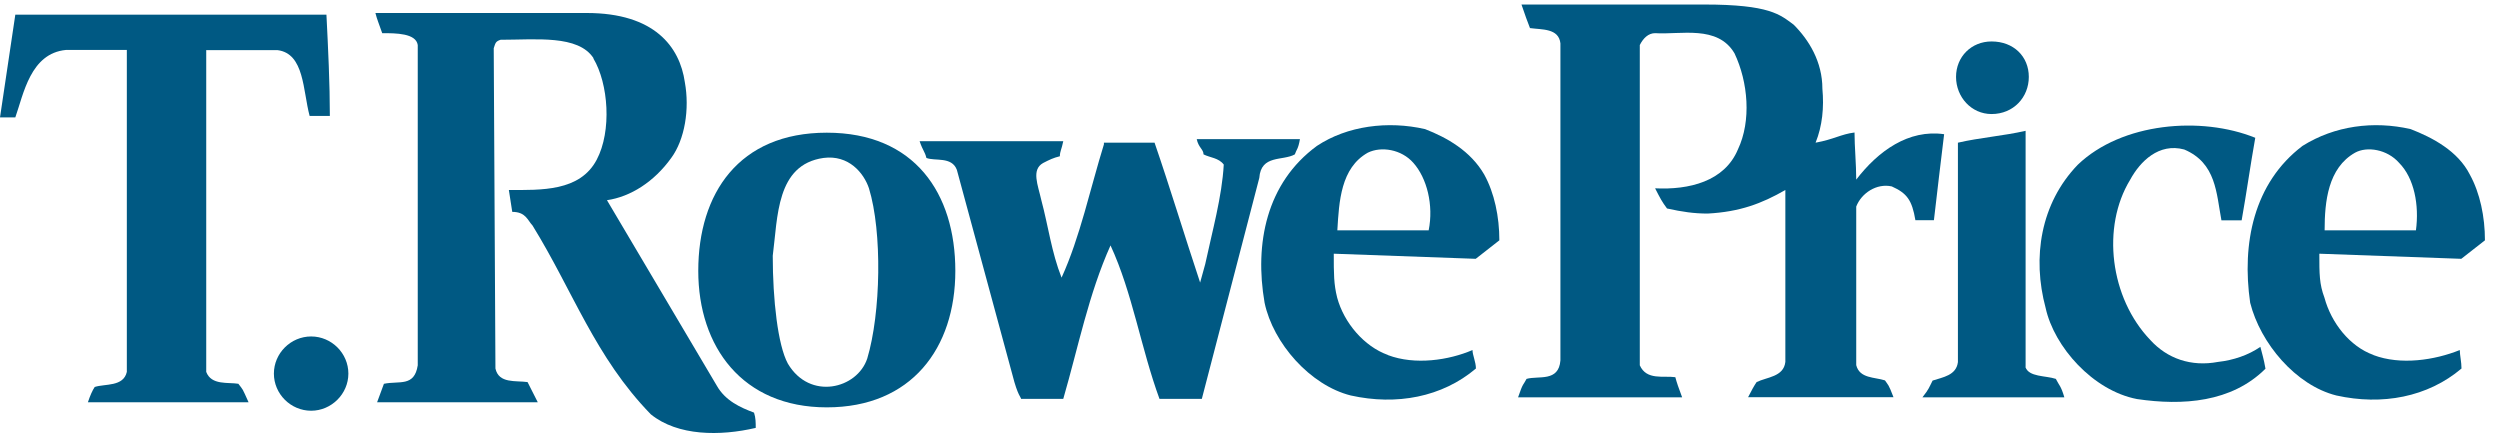
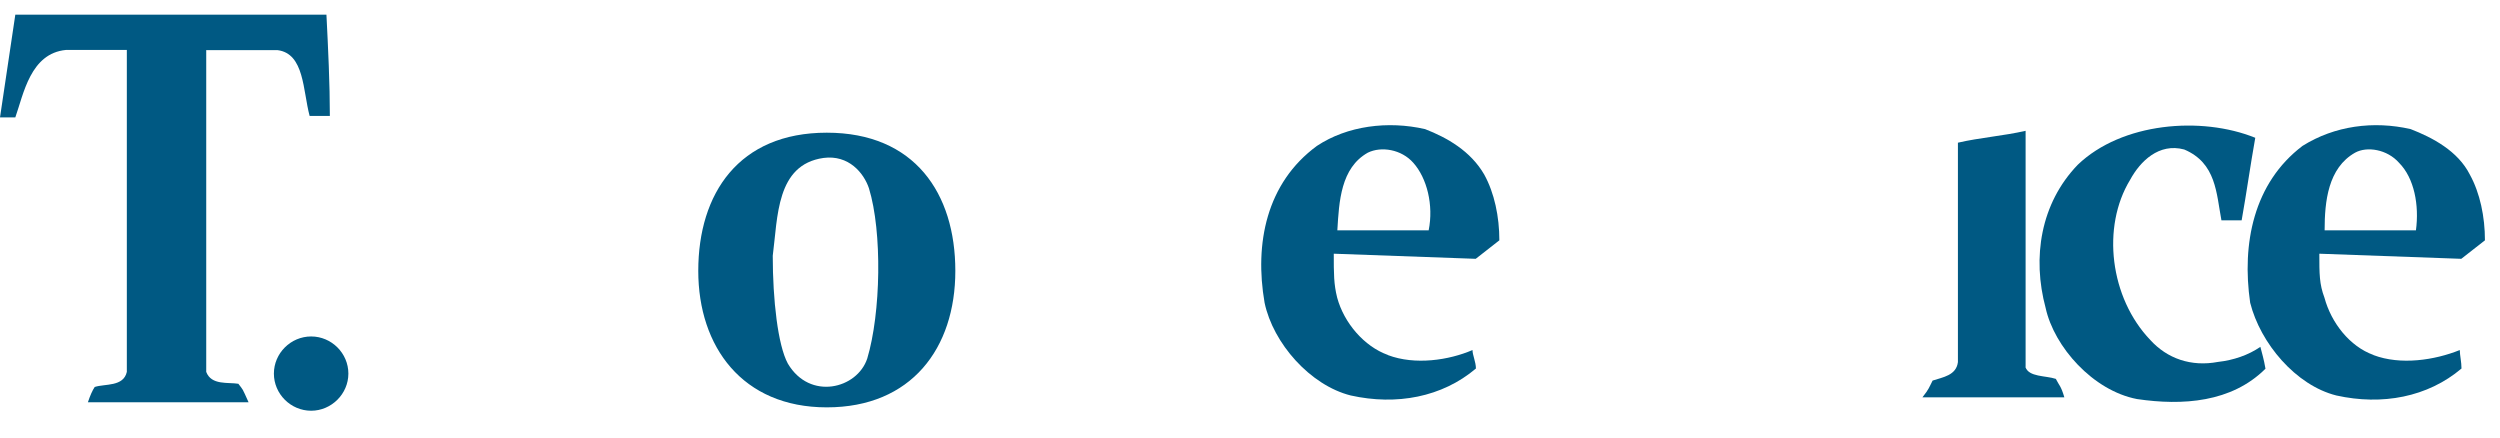
<svg xmlns="http://www.w3.org/2000/svg" width="120" height="21" viewBox="0 0 120 21" fill="none">
  <g clip-path="url(#clip0_5_497)">
-     <path fill-rule="evenodd" clip-rule="evenodd" d="M83.419 7.175C84.073 5.799 83.909 3.935 83.256 2.56C82.448 1.185 80.661 1.673 79.445 1.592C79.119 1.592 78.874 1.836 78.71 2.162V17.535C79.037 18.268 79.844 18.023 80.416 18.105C80.471 18.322 80.579 18.645 80.743 19.073H72.867C73.112 18.349 73.112 18.503 73.275 18.186C73.847 18.023 74.818 18.349 74.9 17.299V2.08C74.818 1.348 74.01 1.429 73.439 1.348C73.33 1.076 73.194 0.699 73.031 0.217H81.795C84.962 0.217 85.443 0.705 86.096 1.185C86.831 1.918 87.475 2.967 87.475 4.261C87.557 5.148 87.475 6.044 87.148 6.849C88.038 6.686 88.364 6.442 89.017 6.36C89.017 7.012 89.099 7.898 89.099 8.622C90.152 7.247 91.612 6.197 93.318 6.442C93.155 7.736 92.992 9.192 92.828 10.568H91.939C91.776 9.6 91.531 9.274 90.805 8.948C90.079 8.785 89.344 9.274 89.099 9.916V17.526C89.263 18.177 89.988 18.096 90.478 18.259C90.642 18.503 90.642 18.422 90.887 19.064H83.909C84.073 18.738 84.209 18.497 84.318 18.34C84.808 18.096 85.615 18.096 85.697 17.372V9.12C84.563 9.771 83.51 10.169 81.968 10.251C81.314 10.251 80.752 10.169 80.017 10.007C79.772 9.681 79.69 9.518 79.445 9.039C81.069 9.12 82.775 8.713 83.419 7.175Z" fill="#005983" />
    <path fill-rule="evenodd" clip-rule="evenodd" d="M98.191 14.784C97.537 12.359 97.946 9.762 99.733 7.908C101.847 5.881 105.658 5.564 108.253 6.614C108.008 7.989 107.844 9.201 107.599 10.577H106.629C106.384 9.283 106.384 7.826 104.841 7.175C103.625 6.849 102.727 7.745 102.246 8.631C100.867 10.893 101.275 14.296 103.217 16.322C104.025 17.209 105.168 17.616 106.465 17.372C107.2 17.291 107.926 17.046 108.498 16.648C108.579 16.974 108.661 17.218 108.743 17.698C107.119 19.317 104.769 19.48 102.573 19.154C100.459 18.747 98.599 16.648 98.191 14.784Z" fill="#005983" />
-     <path fill-rule="evenodd" clip-rule="evenodd" d="M97.22 17.616C97.383 18.105 98.19 18.023 98.68 18.186C98.844 18.512 98.925 18.512 99.089 19.073H92.275C92.601 18.666 92.601 18.584 92.765 18.268C93.255 18.105 93.899 18.023 93.98 17.381V6.849C95.033 6.605 96.167 6.523 97.229 6.279V17.607L97.22 17.616Z" fill="#005983" />
-     <path fill-rule="evenodd" clip-rule="evenodd" d="M49.014 19.154C49.014 19.073 48.85 18.992 48.605 18.023L45.929 8.152C45.684 7.5 44.876 7.745 44.468 7.582C44.386 7.256 44.305 7.256 44.141 6.777H51.037C50.955 7.184 50.874 7.265 50.874 7.5C50.547 7.582 50.384 7.663 50.066 7.826C49.495 8.152 49.821 8.876 49.984 9.609C50.311 10.821 50.474 12.115 50.955 13.327C51.844 11.382 52.334 9.039 52.988 6.93V6.849H55.419C56.145 8.957 56.88 11.382 57.606 13.563L57.851 12.676C58.178 11.138 58.658 9.437 58.74 7.899C58.495 7.573 58.087 7.573 57.769 7.41C57.769 7.166 57.524 7.084 57.443 6.677H62.397C62.315 7.166 62.233 7.166 62.152 7.41C61.58 7.736 60.528 7.41 60.446 8.541L57.688 19.145H55.655C54.766 16.721 54.358 14.051 53.305 11.78C52.253 14.124 51.763 16.639 51.037 19.145H49.005L49.014 19.154Z" fill="#005983" />
-     <path fill-rule="evenodd" clip-rule="evenodd" d="M95.595 5.474C96.648 5.474 97.383 4.668 97.383 3.691C97.383 2.714 96.657 1.99 95.595 1.99C94.625 1.99 93.89 2.723 93.89 3.691C93.89 4.659 94.625 5.474 95.595 5.474Z" fill="#005983" />
+     <path fill-rule="evenodd" clip-rule="evenodd" d="M97.22 17.616C97.383 18.105 98.19 18.023 98.68 18.186C98.844 18.512 98.925 18.512 99.089 19.073H92.275C92.601 18.666 92.601 18.584 92.765 18.268C93.255 18.105 93.899 18.023 93.98 17.381V6.849C95.033 6.605 96.167 6.523 97.229 6.279V17.607Z" fill="#005983" />
    <path fill-rule="evenodd" clip-rule="evenodd" d="M14.935 19.715C15.905 19.715 16.722 18.91 16.722 17.933C16.722 16.956 15.915 16.15 14.935 16.15C13.955 16.15 13.147 16.956 13.147 17.933C13.147 18.91 13.955 19.715 14.935 19.715Z" fill="#005983" />
    <path fill-rule="evenodd" clip-rule="evenodd" d="M33.517 13.002C33.517 9.283 35.467 6.369 39.686 6.369C43.906 6.369 45.856 9.283 45.856 13.002C45.856 16.721 43.742 19.553 39.686 19.553C35.631 19.553 33.517 16.639 33.517 13.002ZM41.628 17.209C42.281 15.028 42.354 11.138 41.71 9.039C41.465 8.306 40.739 7.419 39.523 7.582C37.255 7.908 37.336 10.414 37.092 12.278C37.092 14.386 37.336 16.567 37.817 17.453C38.87 19.236 41.147 18.666 41.628 17.209Z" fill="#005983" />
    <path fill-rule="evenodd" clip-rule="evenodd" d="M66.625 17.046C67.922 17.535 69.546 17.291 70.68 16.802C70.68 17.046 70.844 17.372 70.844 17.689C69.22 19.064 67.033 19.471 64.837 18.983C62.887 18.494 61.108 16.476 60.7 14.531C60.21 11.699 60.782 8.785 63.213 7.003C64.674 6.035 66.625 5.79 68.403 6.197C69.456 6.605 70.59 7.247 71.243 8.378C71.733 9.265 71.969 10.405 71.969 11.536L70.835 12.423L64.021 12.178C64.021 13.146 64.021 13.635 64.184 14.287C64.511 15.499 65.481 16.63 66.616 17.037L66.625 17.046ZM64.193 11.056H68.576C68.82 9.844 68.494 8.55 67.841 7.817C67.269 7.166 66.298 7.012 65.654 7.329C64.356 8.061 64.275 9.672 64.193 11.047V11.056Z" fill="#005983" />
-     <path fill-rule="evenodd" clip-rule="evenodd" d="M28.481 2.804C29.207 4.017 29.37 6.288 28.644 7.663C27.837 9.201 25.968 9.12 24.425 9.12L24.588 10.17C25.242 10.17 25.323 10.577 25.559 10.821C27.51 13.979 28.563 17.137 31.239 19.887C32.537 20.937 34.569 20.937 36.275 20.539C36.275 20.294 36.275 20.05 36.193 19.806C35.54 19.562 34.814 19.236 34.406 18.512L29.134 9.609C30.268 9.446 31.402 8.722 32.219 7.582C32.872 6.695 33.108 5.238 32.872 3.944C32.627 2.243 31.412 0.624 28.163 0.624H18.02C18.101 0.95 18.183 1.112 18.346 1.592C18.999 1.592 19.97 1.592 20.052 2.162V17.535C19.889 18.584 19.163 18.268 18.428 18.422L18.101 19.308H25.813C25.596 18.874 25.432 18.551 25.323 18.34C24.752 18.259 23.944 18.422 23.781 17.689L23.699 2.316C23.781 2.071 23.781 1.99 24.026 1.909C25.732 1.909 27.755 1.664 28.49 2.795L28.481 2.804Z" fill="#005983" />
    <path fill-rule="evenodd" clip-rule="evenodd" d="M113.932 17.046C115.23 17.535 116.854 17.291 118.07 16.802C118.07 17.046 118.152 17.372 118.152 17.689C116.527 19.064 114.341 19.471 112.145 18.983C110.194 18.494 108.498 16.476 108.008 14.531C107.599 11.699 108.171 8.785 110.521 7.003C112.063 6.035 113.932 5.79 115.711 6.197C116.763 6.605 117.979 7.247 118.551 8.378C119.041 9.265 119.277 10.405 119.277 11.536L118.142 12.423L111.328 12.178C111.328 13.146 111.328 13.635 111.573 14.287C111.9 15.499 112.789 16.63 113.923 17.037L113.932 17.046ZM111.582 11.056H115.965C116.128 9.844 115.883 8.55 115.157 7.817C114.586 7.166 113.615 7.012 113.043 7.329C111.746 8.061 111.582 9.672 111.582 11.047V11.056Z" fill="#005983" />
    <path fill-rule="evenodd" clip-rule="evenodd" d="M9.899 2.397V17.851C10.144 18.503 10.951 18.34 11.441 18.421C11.686 18.747 11.605 18.584 11.931 19.308H4.219C4.328 18.982 4.437 18.738 4.546 18.575C5.036 18.412 5.925 18.575 6.088 17.851V2.397H3.167C1.461 2.56 1.134 4.505 0.735 5.636H0C0.245 4.017 0.49 2.325 0.735 0.705H15.669C15.751 2.325 15.833 4.026 15.833 5.564H14.862C14.535 4.351 14.617 2.569 13.319 2.406H9.908L9.899 2.397Z" fill="#005983" />
  </g>
  <defs>
    <clipPath id="clip0_5_497">
      <rect width="119.286" height="20.567" fill="white" transform="translate(0 0.217)" />
    </clipPath>
  </defs>
</svg>